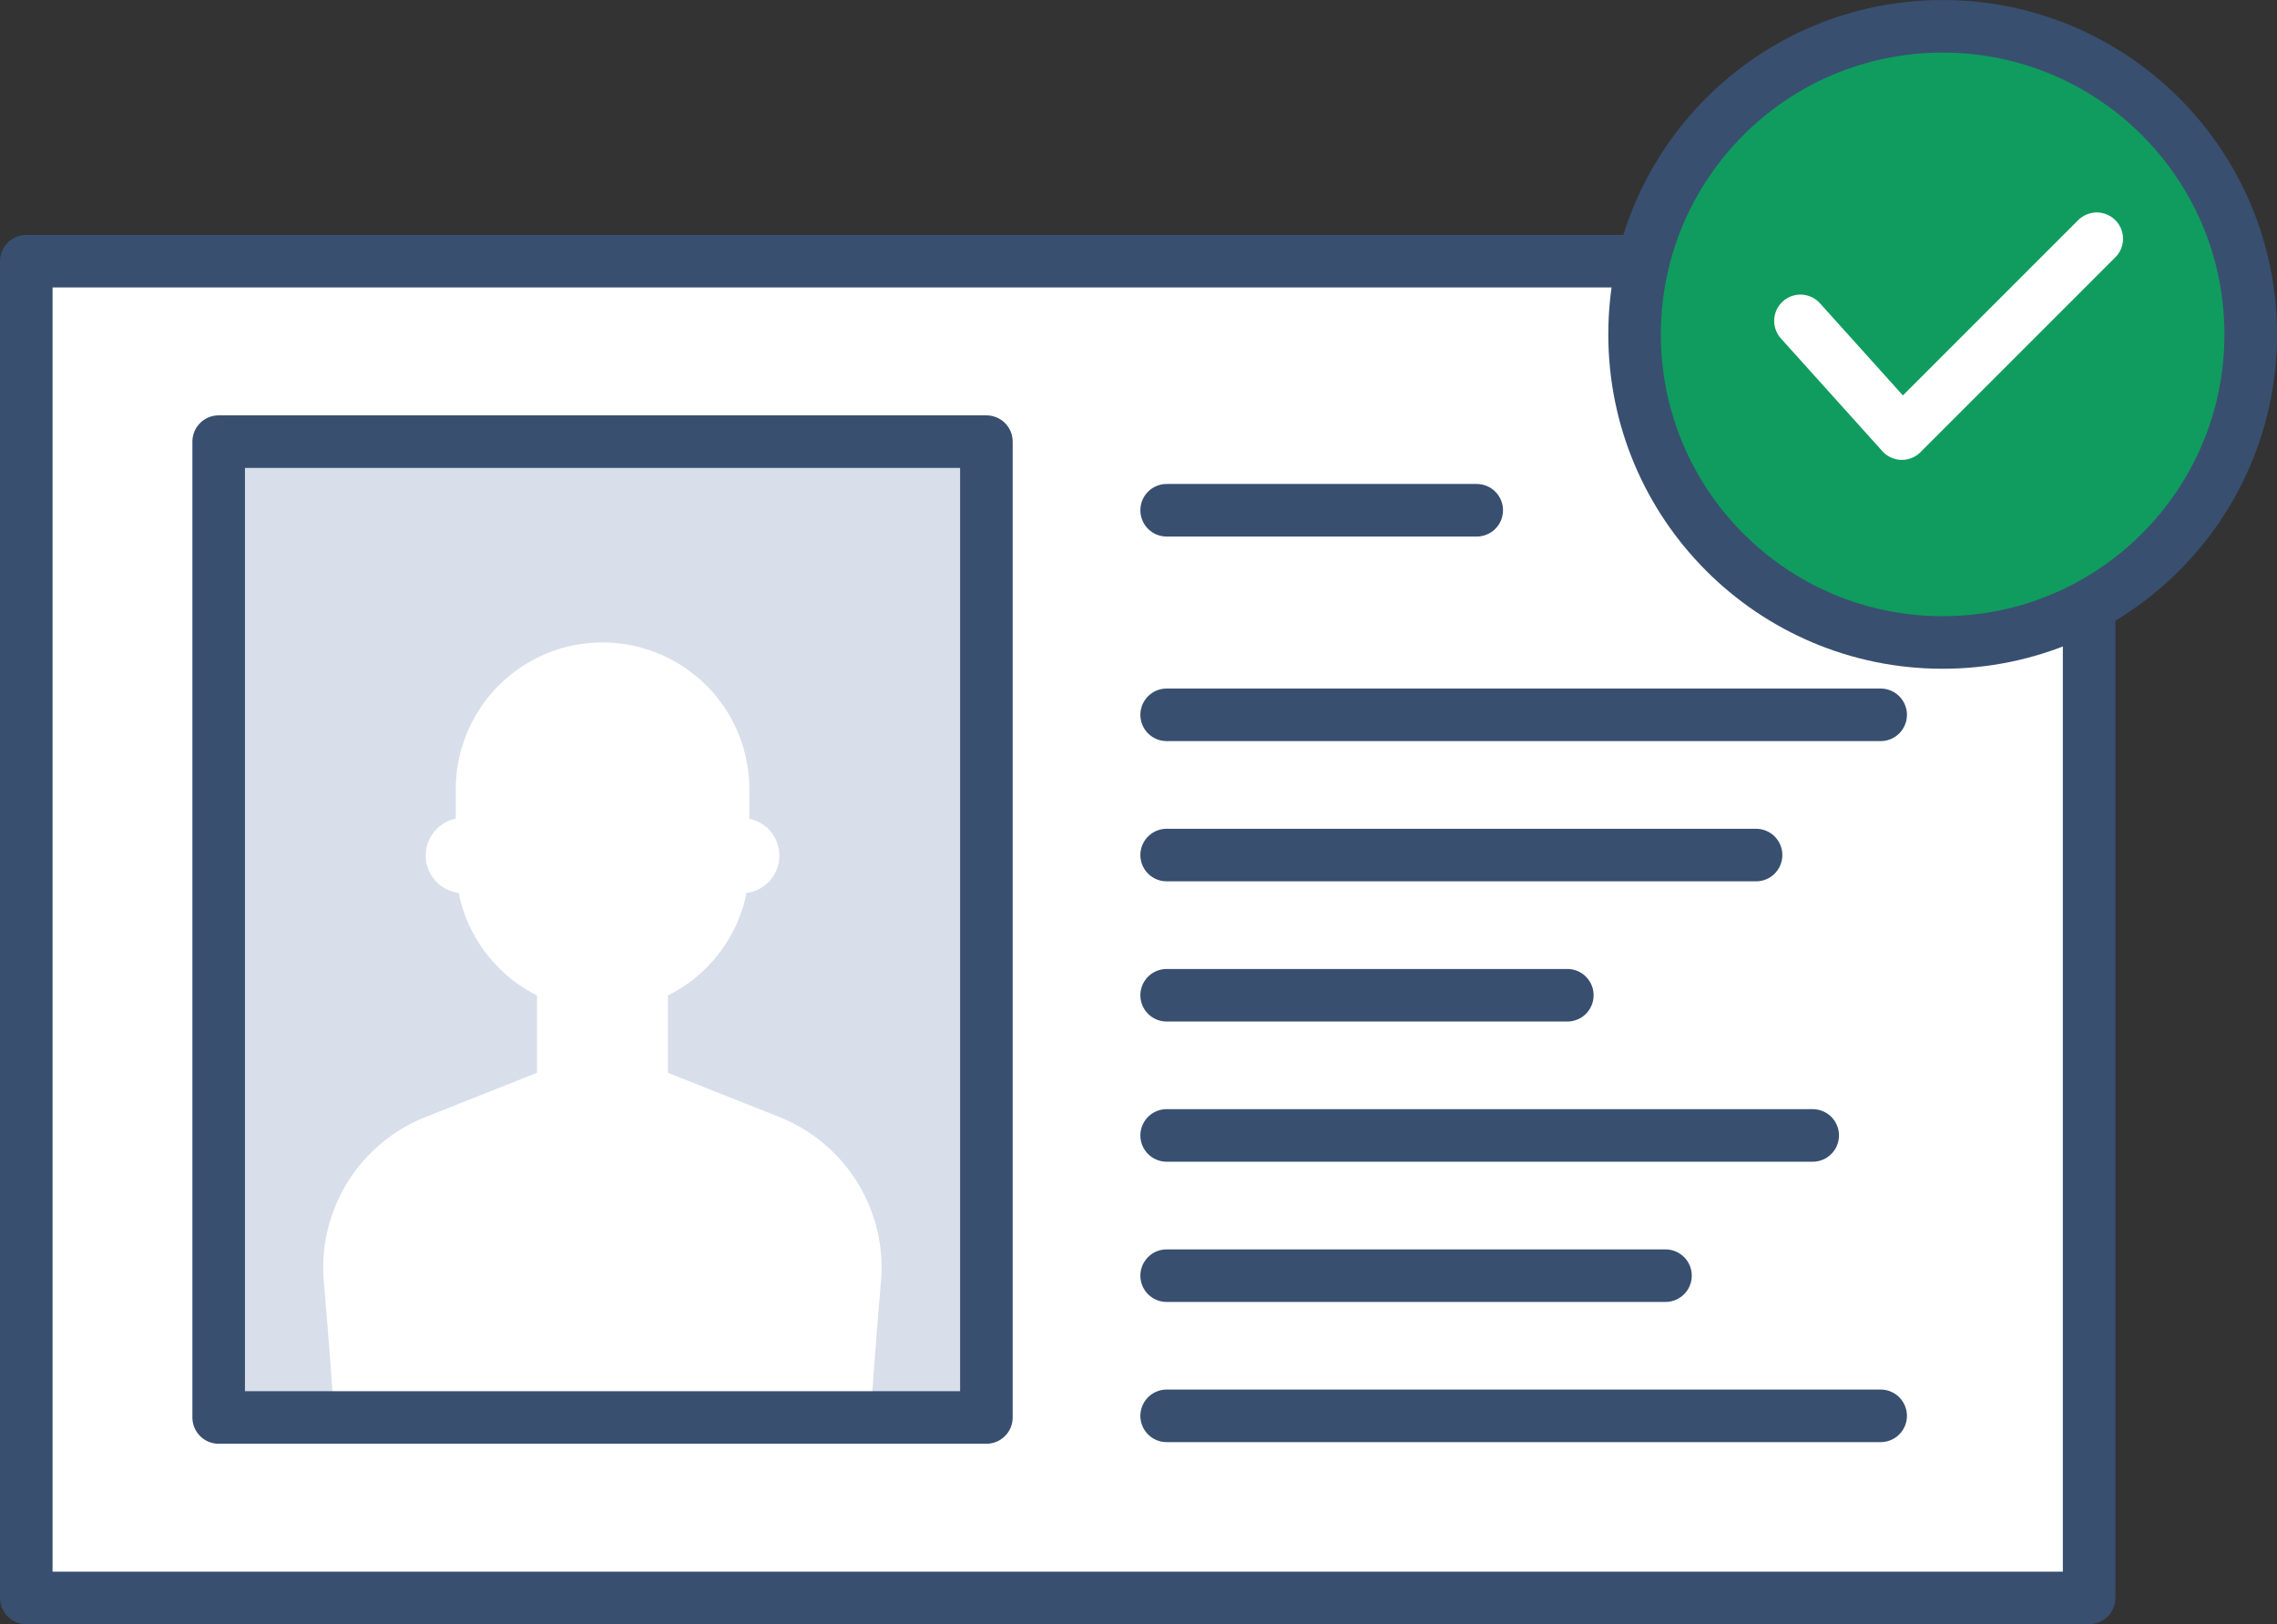
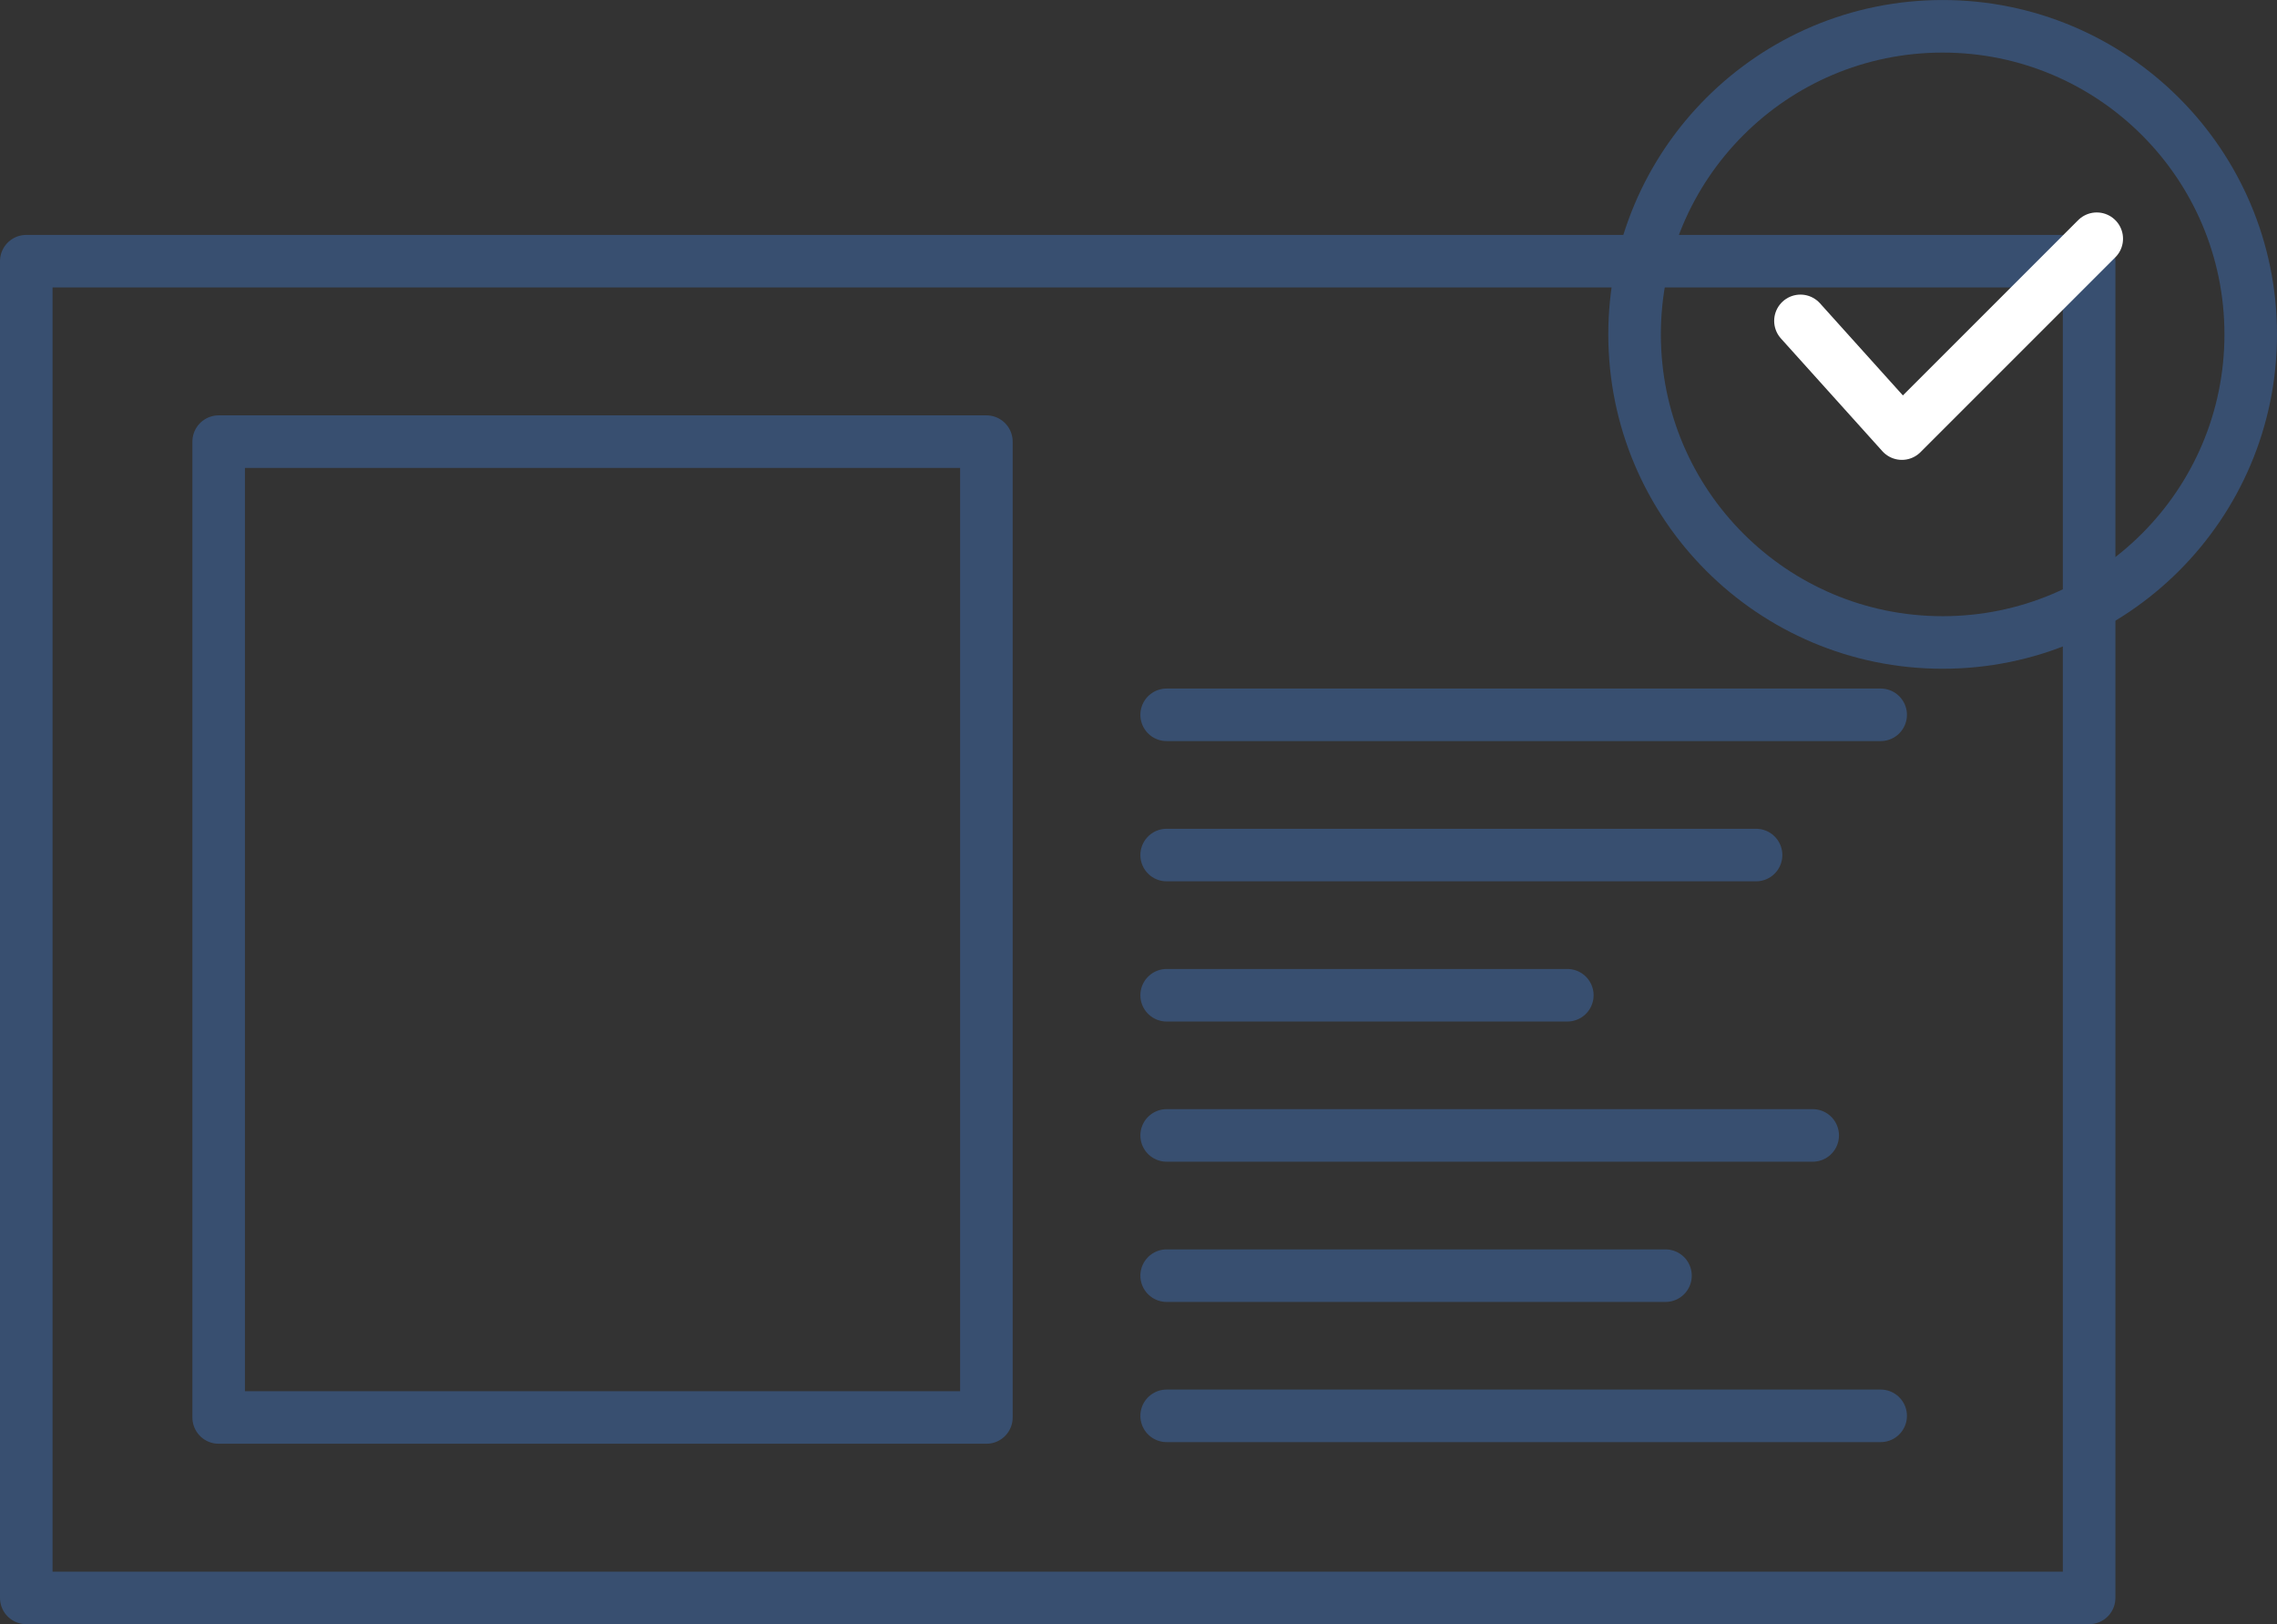
<svg xmlns="http://www.w3.org/2000/svg" width="86.646" height="61.803" viewBox="0 0 86.646 61.803">
  <rect x="0" y="0" width="86.646" height="61.803" fill="#333333" stroke="none" />
  <g id="グループ_3757" data-name="グループ 3757" transform="translate(1211.275 7376.258)">
-     <rect id="長方形_2532" data-name="長方形 2532" width="78.497" height="50.864" transform="translate(-1210.275 -7366.319)" fill="#fff" />
    <rect id="長方形_2533" data-name="長方形 2533" width="78.497" height="50.864" transform="translate(-1210.275 -7366.319)" fill="none" stroke="#384f70" stroke-linecap="round" stroke-linejoin="round" stroke-width="2" />
-     <rect id="長方形_2534" data-name="長方形 2534" width="29.214" height="37.132" transform="translate(-1202.954 -7359.453)" fill="#d8deea" />
-     <path id="パス_6587" data-name="パス 6587" d="M119.389,43.25l-1.572-.624-2.675-1.063V38.655l-.019-.023a5.59,5.59,0,0,0,1.245-.84l.047-.043a5.535,5.535,0,0,0,.678-.741c.034-.044.068-.089.1-.134.053-.073.1-.146.152-.221s.084-.136.125-.206c.054-.091.106-.184.154-.279s.1-.192.14-.29c.026-.059.05-.118.074-.178.04-.1.077-.2.111-.3.017-.05.035-.1.05-.149.045-.15.084-.3.117-.457l.015-.072a1.433,1.433,0,0,0,.108-2.825V30.771a5.58,5.58,0,0,0-1.636-3.948q-.189-.189-.4-.36a5.583,5.583,0,0,0-9.134,4.308v1.122a1.433,1.433,0,0,0,.108,2.825c0,.023.009.046.014.069.033.156.072.309.118.459.015.049.032.1.048.145.035.1.073.208.114.31.023.058.045.115.07.171.048.109.1.214.154.319.043.083.089.164.136.245s.085.145.131.215.095.143.145.213c.035.049.071.1.107.144a5.649,5.649,0,0,0,.659.723l.062.056a5.479,5.479,0,0,0,.889.65h0q.164.1.336.183v2.942l-2.639,1.048-1.609.639a6.166,6.166,0,0,0-3.874,6.153s.384,4.462.384,5.276h20.453c0-.814.382-5.276.382-5.276a6.164,6.164,0,0,0-3.874-6.153" transform="translate(-1301 -7377)" fill="#fff" />
    <rect id="長方形_2535" data-name="長方形 2535" width="29.214" height="37.132" transform="translate(-1202.954 -7359.453)" fill="none" stroke="#384f70" stroke-linecap="round" stroke-linejoin="round" stroke-width="2" />
-     <line id="線_687" data-name="線 687" x2="11.799" transform="translate(-1166.881 -7356.842)" fill="none" stroke="#384f70" stroke-linecap="round" stroke-linejoin="round" stroke-width="2" />
    <line id="線_688" data-name="線 688" x2="27.17" transform="translate(-1166.881 -7349.058)" fill="none" stroke="#384f70" stroke-linecap="round" stroke-linejoin="round" stroke-width="2" />
    <line id="線_689" data-name="線 689" x2="22.429" transform="translate(-1166.881 -7343.722)" fill="none" stroke="#384f70" stroke-linecap="round" stroke-linejoin="round" stroke-width="2" />
    <line id="線_690" data-name="線 690" x2="15.247" transform="translate(-1166.881 -7338.387)" fill="none" stroke="#384f70" stroke-linecap="round" stroke-linejoin="round" stroke-width="2" />
    <line id="線_691" data-name="線 691" x2="24.584" transform="translate(-1166.881 -7333.053)" fill="none" stroke="#384f70" stroke-linecap="round" stroke-linejoin="round" stroke-width="2" />
    <line id="線_692" data-name="線 692" x2="18.982" transform="translate(-1166.881 -7327.717)" fill="none" stroke="#384f70" stroke-linecap="round" stroke-linejoin="round" stroke-width="2" />
    <line id="線_693" data-name="線 693" x2="27.17" transform="translate(-1166.881 -7322.383)" fill="none" stroke="#384f70" stroke-linecap="round" stroke-linejoin="round" stroke-width="2" />
    <g id="グループ_3780" data-name="グループ 3780" transform="translate(0 -6.048)">
-       <path id="パス_6588" data-name="パス 6588" d="M175.371,19.513A11.723,11.723,0,1,1,163.648,7.79a11.723,11.723,0,0,1,11.723,11.723" transform="translate(-1301 -7377)" fill="#109c5e" />
      <circle id="楕円形_542" data-name="楕円形 542" cx="11.723" cy="11.723" r="11.723" transform="translate(-1149.075 -7369.209)" fill="none" stroke="#384f70" stroke-linecap="round" stroke-linejoin="round" stroke-width="2" />
      <path id="パス_6589" data-name="パス 6589" d="M158.237,19l3.86,4.289,7.415-7.415" transform="translate(-1301 -7377)" fill="none" stroke="#fff" stroke-linecap="round" stroke-linejoin="round" stroke-width="2" />
    </g>
  </g>
</svg>